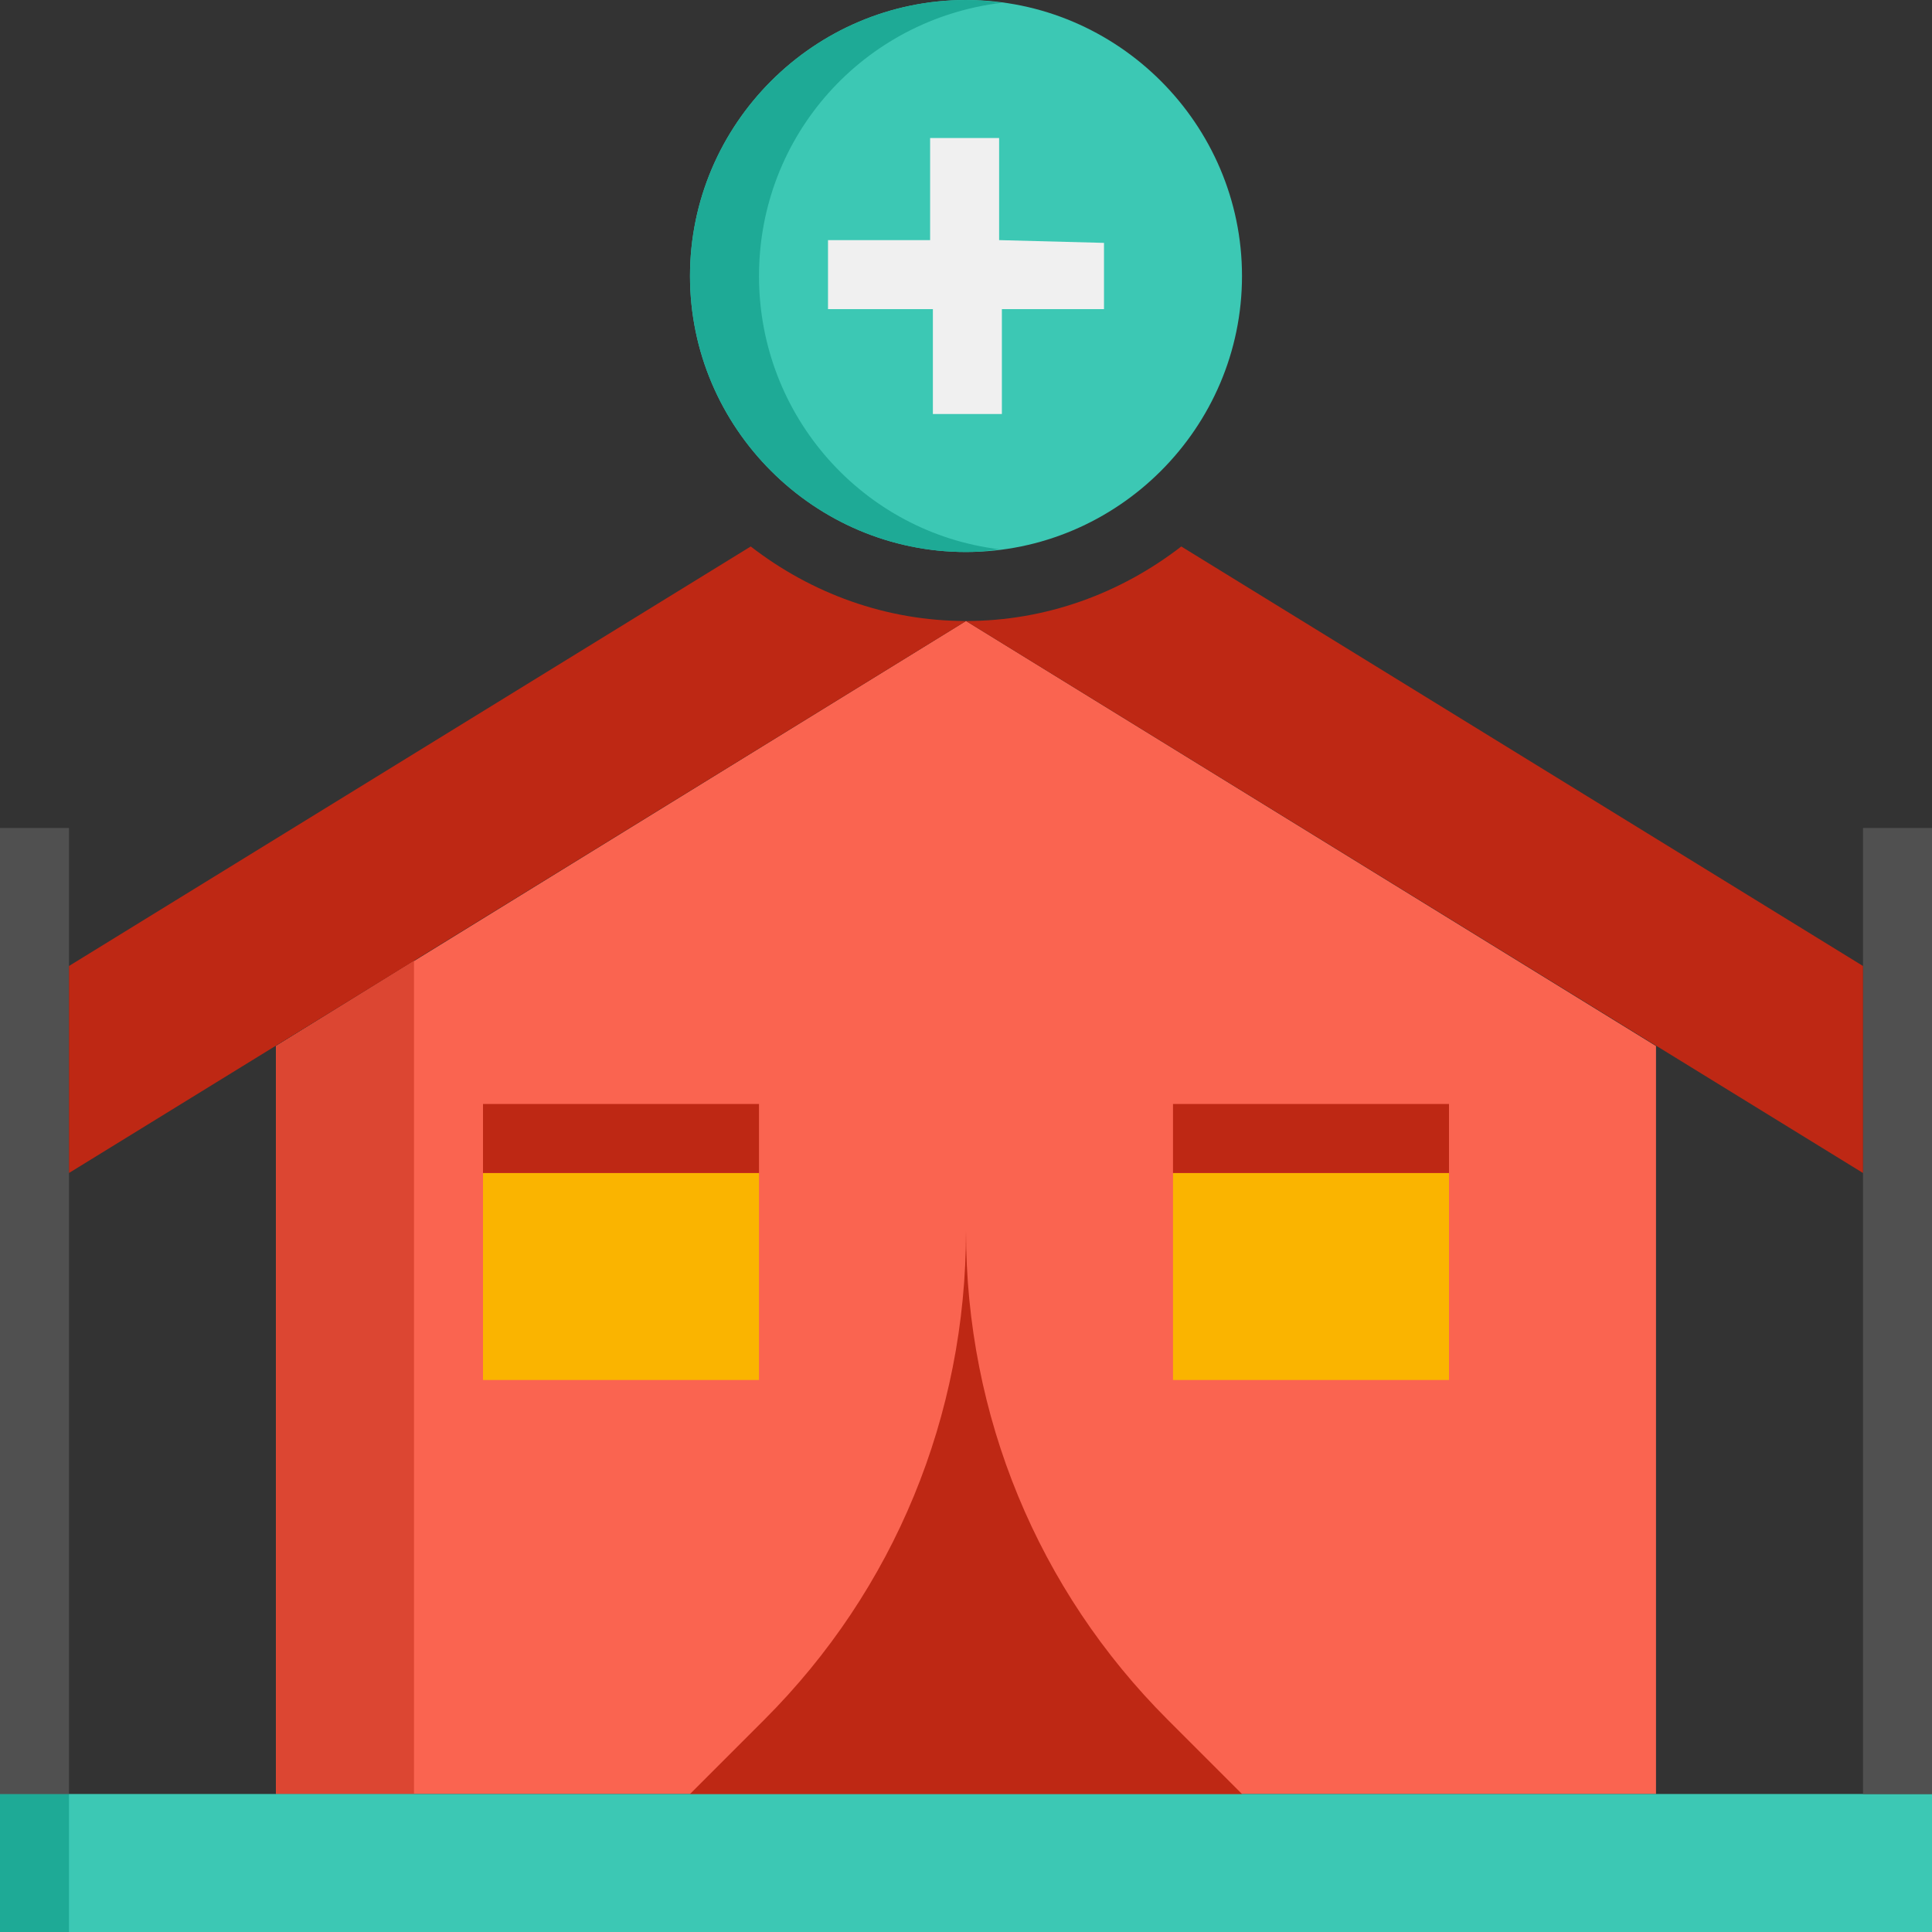
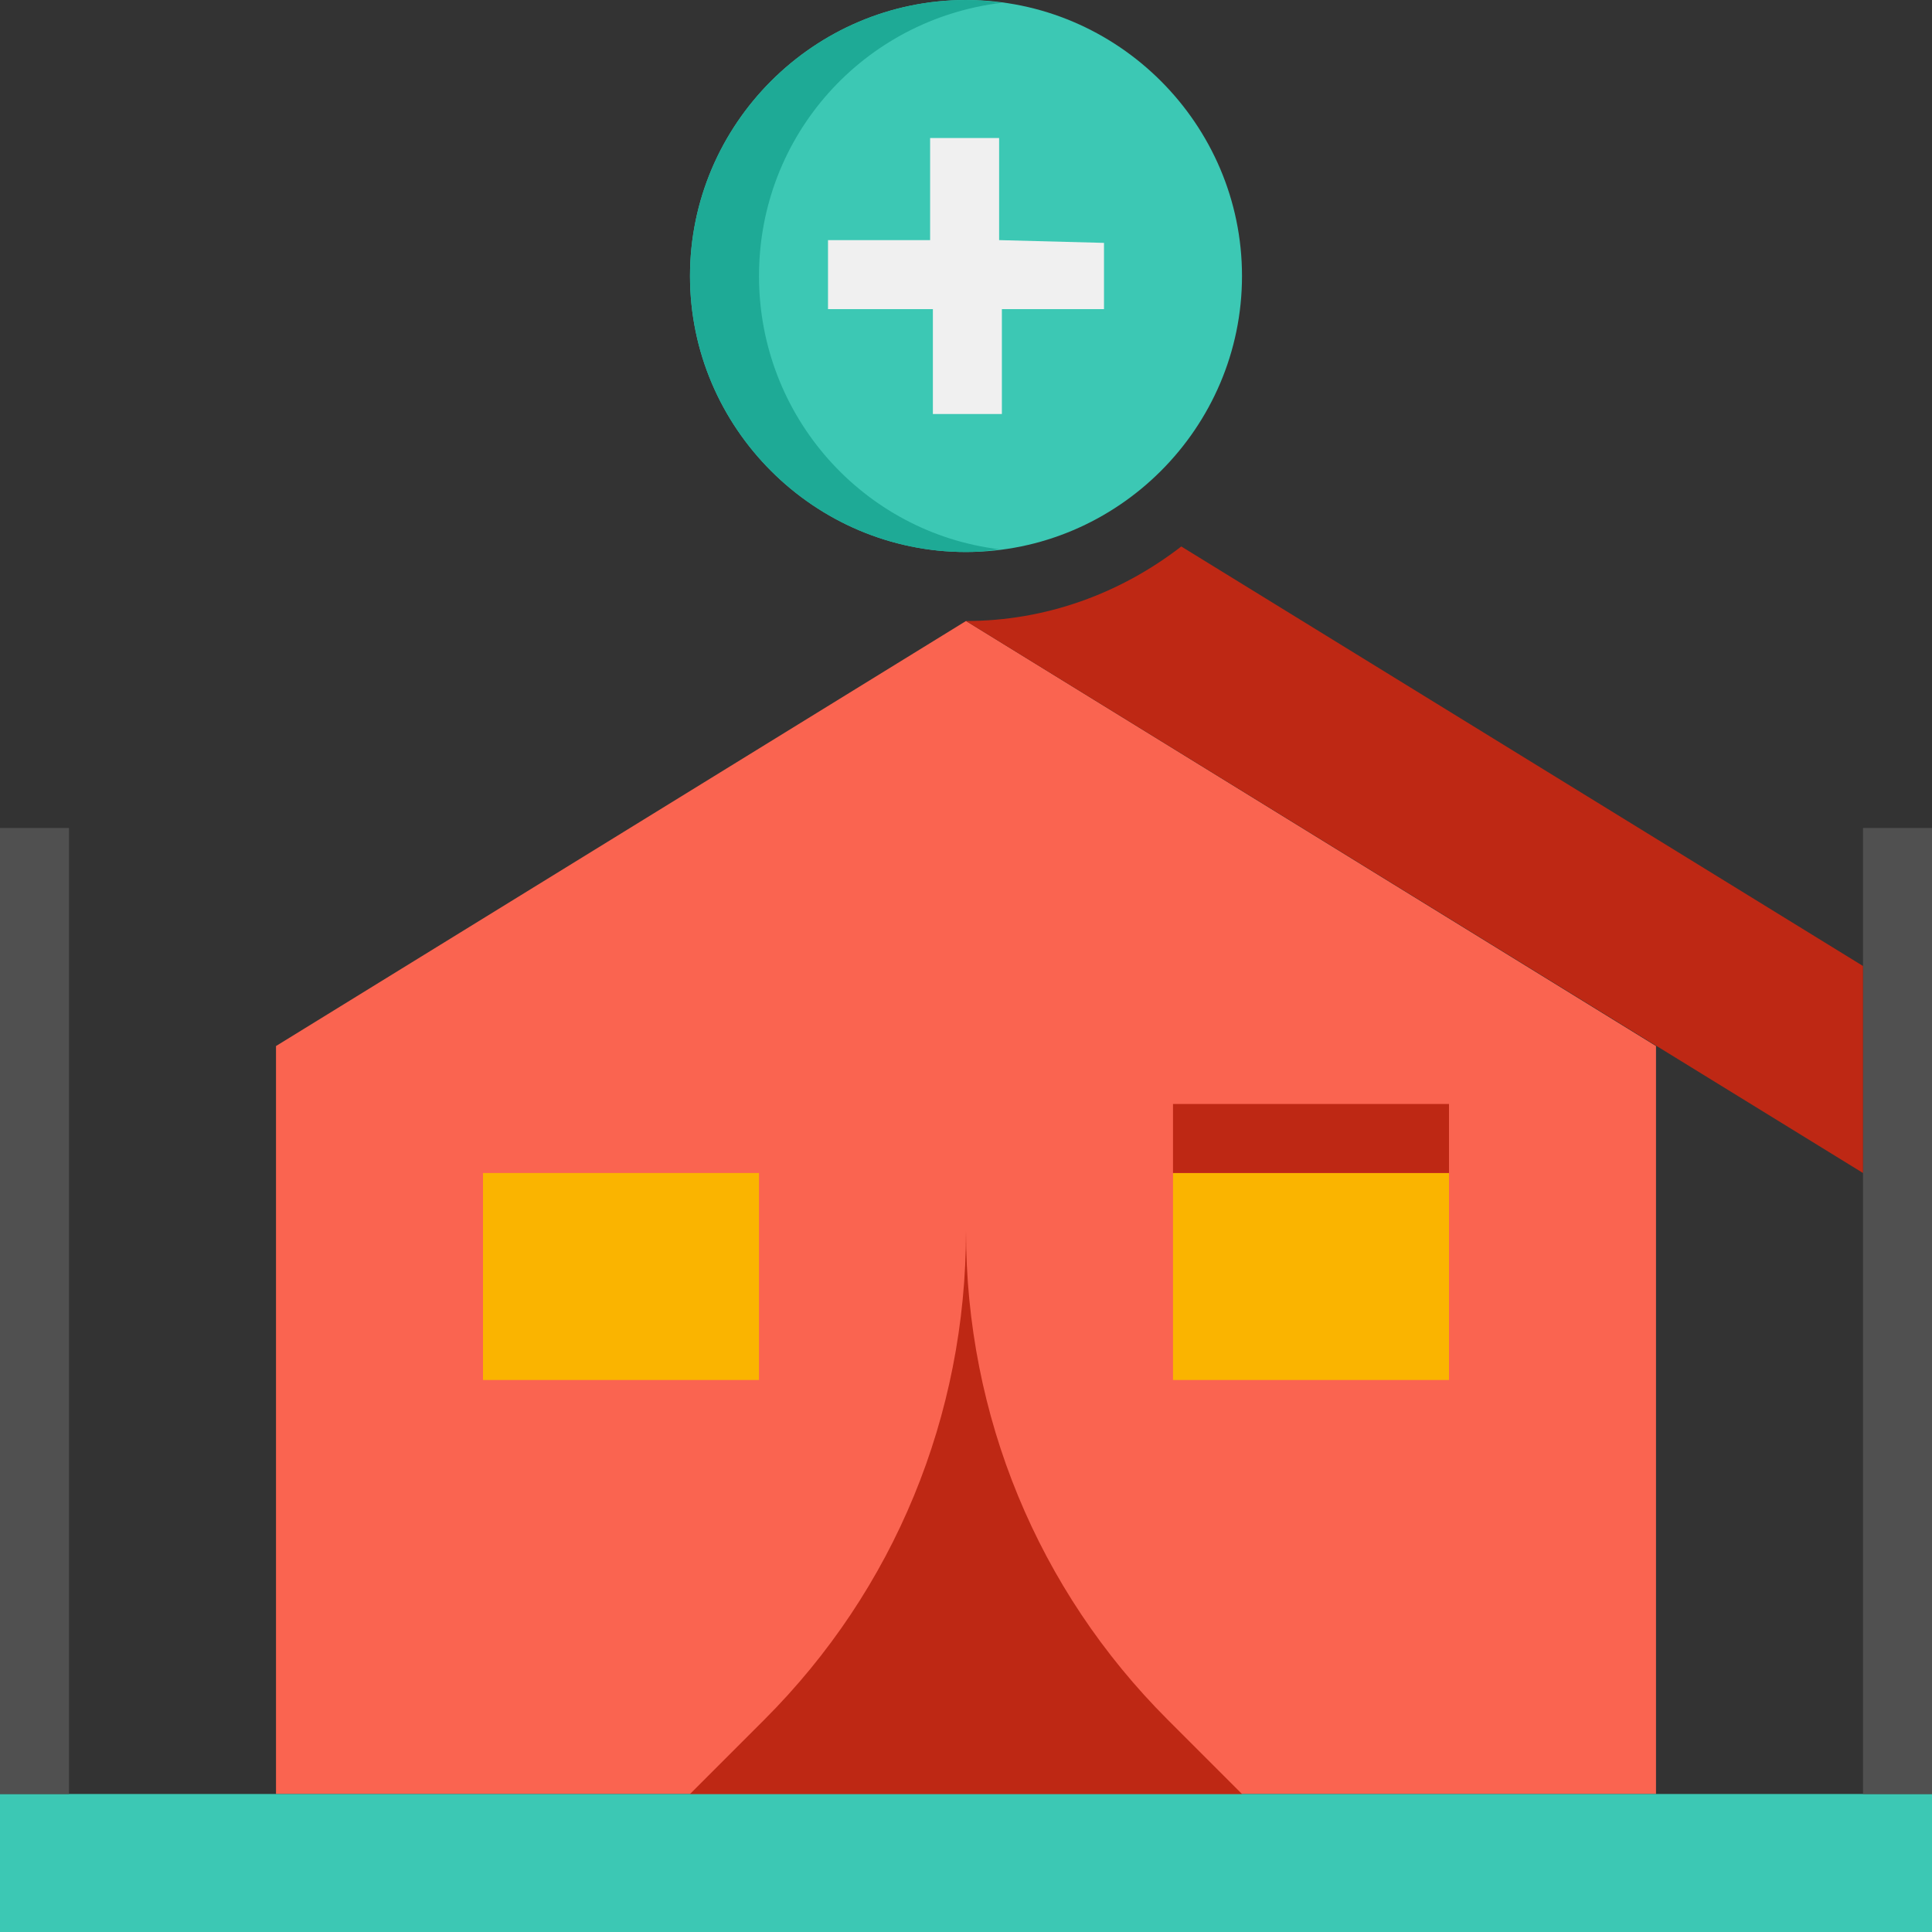
<svg xmlns="http://www.w3.org/2000/svg" version="1.2" viewBox="0 0 70 70" width="70" height="70">
  <rect x="0" y="0" width="70" height="70" fill="#333333" stroke="none" />
  <style>.a{fill:#fa6450}.b{fill:#dc4632}.c{fill:#3cc8b4}.d{fill:#1eaa96}.e{fill:#505050}.f{fill:#be2814}.g{fill:#f0f0f0}.h{fill:#fab400}</style>
  <path class="a" d="m35 22.5l-25 15.4v27.1h50v-27.1z" />
-   <path class="b" d="m10 37.9v27.1h5v-30.2z" />
  <path fill-rule="evenodd" class="c" d="m70 65v5h-70v-5z" />
-   <path fill-rule="evenodd" class="d" d="m2.5 65v5h-2.5v-5z" />
  <path fill-rule="evenodd" class="e" d="m70 30v35h-2.5v-35z" />
  <path fill-rule="evenodd" class="e" d="m2.5 30v35h-2.5v-35z" />
  <path class="f" d="m42.3 62.3c-4.7-4.7-7.3-11-7.3-17.7 0 6.7-2.6 13-7.3 17.7l-2.7 2.7h20z" />
-   <path class="f" d="m2.5 35v7.5l32.5-20c-2.9 0-5.6-1-7.8-2.7z" />
  <path class="f" d="m42.8 19.8c-2.2 1.7-4.9 2.7-7.8 2.7l32.5 20v-7.5z" />
  <path fill-rule="evenodd" class="c" d="m35 20c-5.5 0-10-4.5-10-10 0-5.5 4.5-10 10-10 5.5 0 10 4.5 10 10 0 5.5-4.5 10-10 10z" />
  <path class="d" d="m27.5 10c0-5.1 3.8-9.3 8.8-9.9q-0.7-0.1-1.3-0.1c-5.5 0-10 4.5-10 10 0 5.5 4.5 10 10 10q0.6 0 1.2-0.1c-4.9-0.6-8.7-4.8-8.7-9.9z" />
  <path class="g" d="m40 8.8l-3.8-0.1v-3.7h-2.5v3.7h-3.7v2.5h3.8v3.8h2.5v-3.8h3.7z" />
  <path fill-rule="evenodd" class="h" d="m27.5 42.5v7.5h-10v-7.5z" />
  <path fill-rule="evenodd" class="h" d="m52.5 42.5v7.5h-10v-7.5z" />
-   <path fill-rule="evenodd" class="f" d="m27.5 40v2.5h-10v-2.5z" />
  <path fill-rule="evenodd" class="f" d="m52.5 40v2.5h-10v-2.5z" />
</svg>